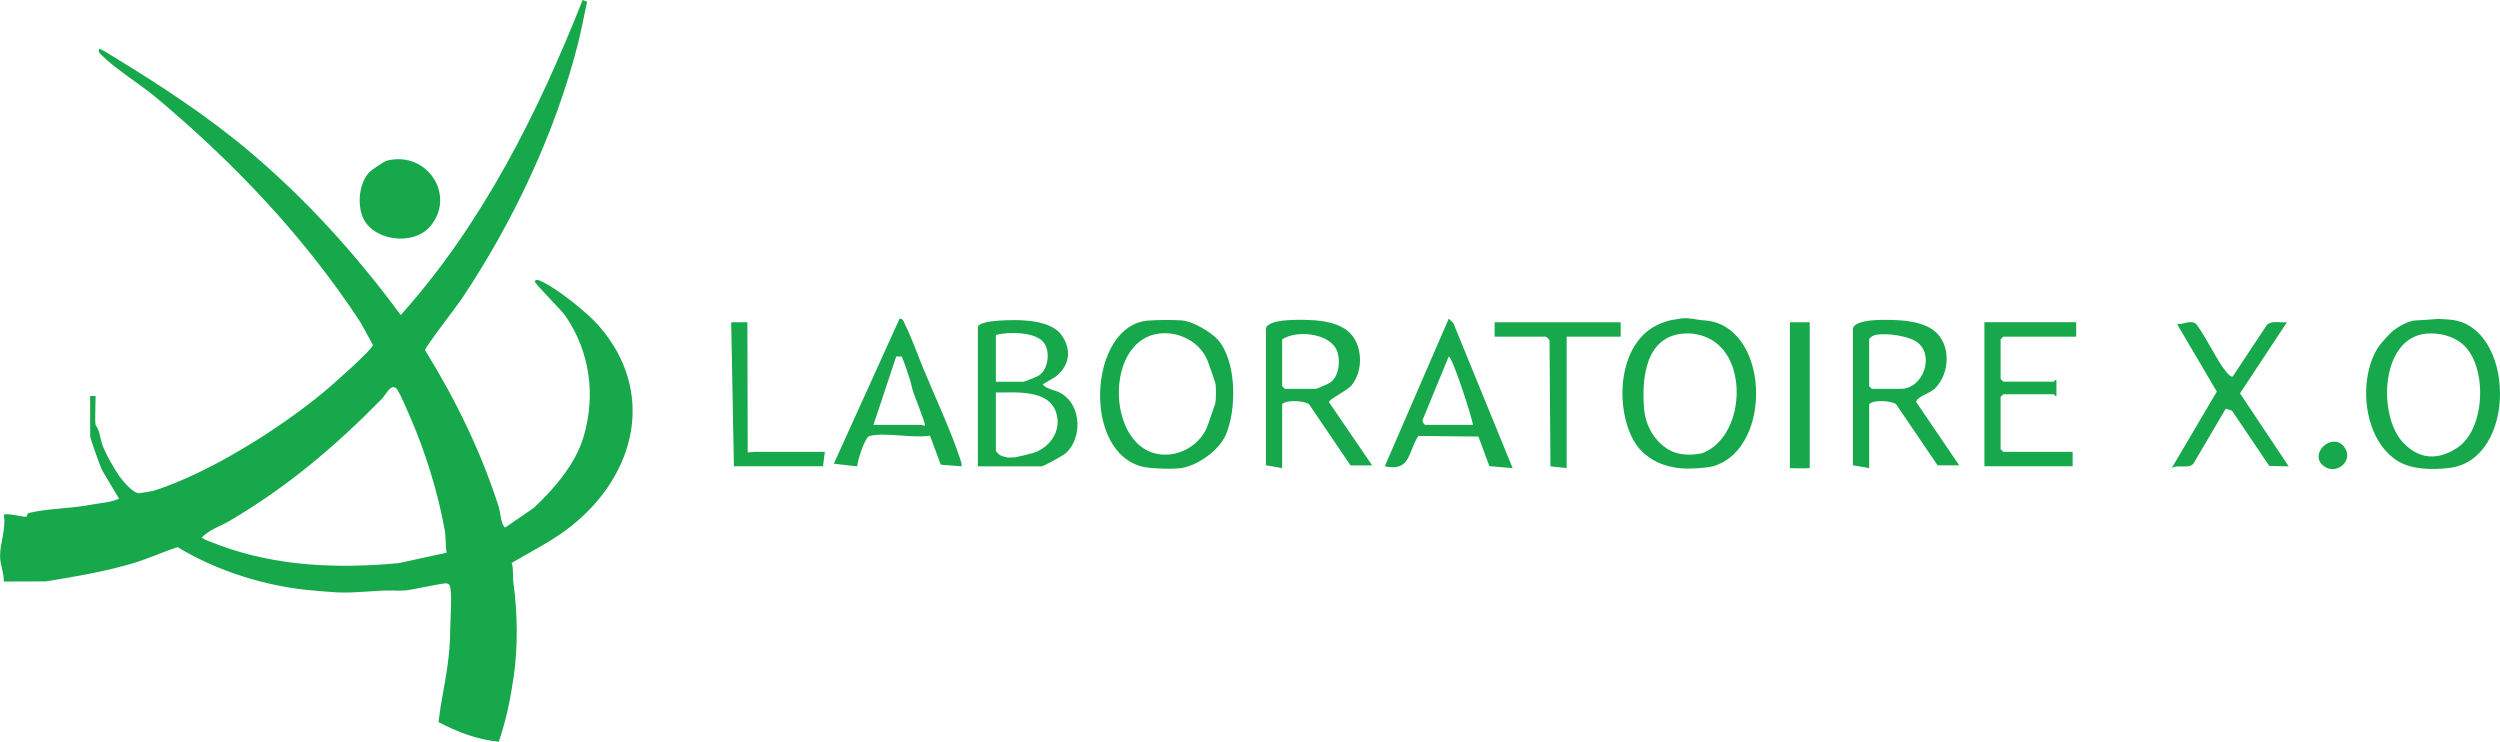
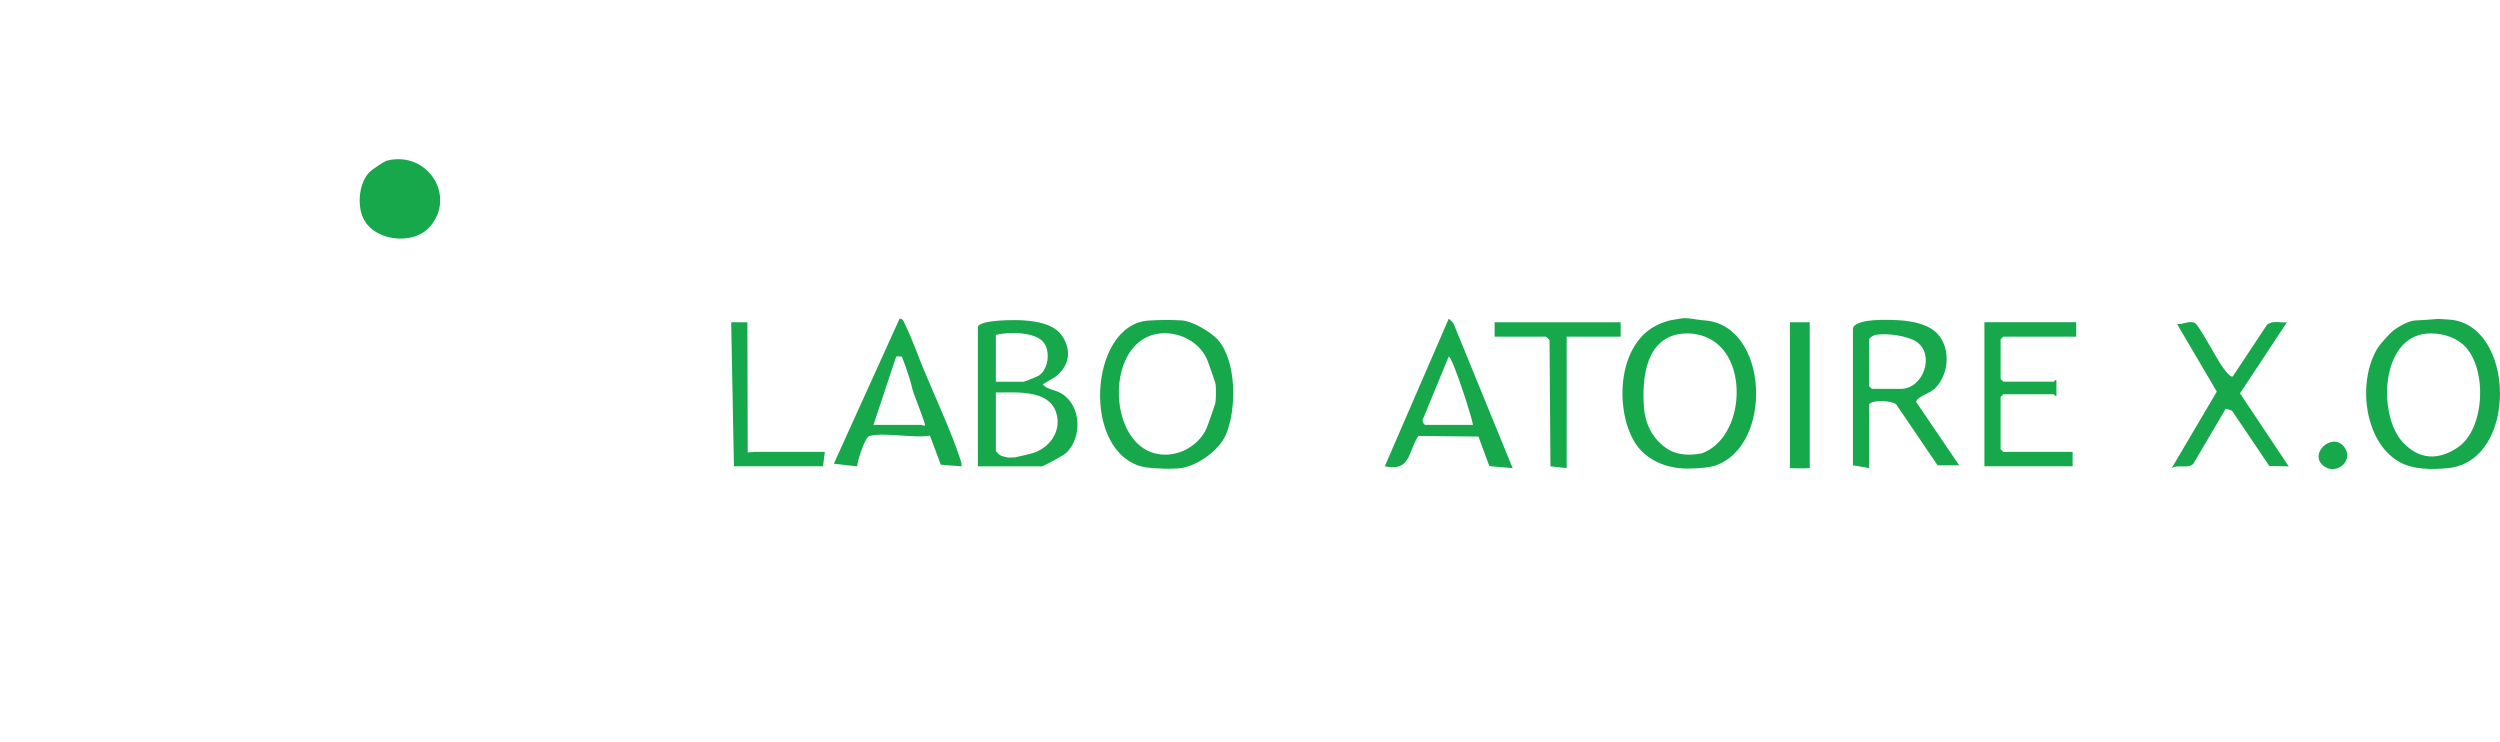
<svg xmlns="http://www.w3.org/2000/svg" id="Layer_1" version="1.1" viewBox="0 0 678.93 201.42">
  <defs>
    <style>
      .st0 {
        fill: #16a84b;
      }
    </style>
  </defs>
-   <path class="st0" d="M25.95,115.39c1.34,2.04.97,2.69,1.81,5.28.73,2.24,3.39,6.93,4.82,8.87,1.01,1.37,3.63,4.49,5.29,4.4.4-.02,3.62-.58,3.97-.69,15.11-4.87,33.93-16.7,46.22-26.89,1.79-1.48,13.21-11.49,13.2-12.71l-3.44-6.25c-15.29-23.24-34.16-43.1-55.5-60.98-4.19-3.51-11.04-7.73-14.59-11.33-.64-.65-1.03-.73-.8-1.89,1.28.53,2.43,1.31,3.61,2.03,12.82,7.82,25.68,16.16,37.43,26.1,15.37,12.99,28.94,28.04,40.86,44.23,22.12-24.68,37.29-54.92,49.39-85.56l1.23.48c-.86,3.78-1.54,7.68-2.5,11.44-6.18,24.25-17.68,48.45-31.53,69.2-1.28,1.92-9.98,13.12-9.98,13.98,8.26,13.37,15.21,27.56,20.01,42.57.43,1.36.62,4.98,1.75,5.59l7.82-5.37c5.55-5.26,11.26-11.83,13.47-19.3,3.33-11.26,1.73-23.05-4.92-32.77-1.12-1.63-8.26-8.68-8.29-9.3-.04-.57.65-.6,1.29-.33,4.4,1.85,12.89,8.65,16.07,12.3,15.6,17.93,10.05,40.3-7.36,54.27-5.03,4.03-10.79,6.84-16.32,10.11.57,1.72.22,3.56.46,5.28,1.12,8.1,1.28,17.42.09,25.57-.89,6.11-2.03,11.82-4.06,17.7-5.75-.51-11.29-2.67-16.37-5.32.28-1.85.48-3.76.82-5.6,1.22-6.79,2.33-12.65,2.37-19.59.02-3.04.51-8.61.02-11.26-.1-.56-.19-1-.8-1.19-1-.31-9.47,1.78-11.67,1.91-1.14.07-2.28.03-3.42,0-4.18-.1-9.65.74-14.69.52-1.62-.07-4.46-.34-6.35-.49-12.7-1.01-26.28-5.21-37.12-11.81-4,1.28-7.88,3.1-11.9,4.31-7.75,2.32-15.75,3.66-23.86,4.99l-11.44.04c.05-2.51-1.05-4.53-1.02-7.1.04-3.53,1.66-7.27,1.01-11,.64-.64,5.23.62,6.05.51.32-.04.24-.86.65-.98,4.16-1.19,11.7-1.25,16.74-2.25,2.65-.53,5.36-.55,7.85-1.69l-4.65-7.82c-.55-1.22-3.18-8.56-3.18-9.05v-11h1.47c0,1.2-.22,7.5,0,7.82ZM121.29,150.1c-.33-1.87-.19-4.32-.5-6.07-1.82-10.26-5.41-21.78-9.67-31.41-.84-1.91-2.12-4.98-3.13-6.65-1.51-2.51-3.21,1.26-4.29,2.35-12.75,12.97-25.54,23.81-41.25,33.08-2.56,1.51-5.54,2.39-7.65,4.56,0,.39,4.31,1.93,5.1,2.22,15.39,5.65,31.85,6.27,48.32,4.76l13.05-2.84Z" />
  <path class="st0" d="M458.59,127.26c-4.75.06-9.55-1.44-12.86-4.85-.77-.8-1.49-1.73-2.14-2.9-5.11-9.21-4.18-26.7,7.04-31.51,2.98-1.28,3.91-1.1,5.53-1.45,2.08-.45,4.34.31,6.68.46,17.6,1.15,18.87,34.24,2.81,39.48-1.39.45-4.21.73-7.06.76ZM457.15,90.58c-10.21.82-11.32,12.06-10.68,20.19.37,4.69,2.56,8.51,6.04,10.94,2.4,1.68,5.47,2.01,8.38,1.61.6-.08,1.19-.15,1.71-.37,10.53-4.36,12.07-23.21,3.46-29.81-2.52-1.94-5.72-2.81-8.91-2.55Z" />
  <path class="st0" d="M655.59,87.05c.73,0,6.79-.43,6.37-.45-.73-.05,1.97.1,3.18.19,18,1.23,18.88,38.41-.33,40.34-4.33.44-9.61.43-13.37-1.77-9.57-5.61-11.22-21.91-5.76-30.81.64-1.04,3.24-3.96,4.27-4.77,1.29-1.03,4.02-2.58,5.64-2.72M659.1,90.58c-12.65.99-13.44,22.34-6.45,29.65,4.47,4.68,9.6,4.8,14.84,1.26,7.56-5.11,8.1-22.26,1.23-28.08-2.54-2.16-6.31-3.08-9.62-2.82Z" />
  <path class="st0" d="M332.86,118.16c-1.77,4.03-7.29,8.11-11.86,8.92-2.28.41-8.36.17-10.39-.26-17.04-3.67-14.9-38.64,1.23-39.76,2.82-.2,6.4-.23,9.2-.04,2.73.18,7.78,3.13,9.59,5.13,5.27,5.81,5.26,19.12,2.23,26.02ZM314.83,90.58c-13.24,1.6-14.25,24.39-4.44,31.08.02.01.03.02.05.03,3.7,2.5,8.73,2.27,12.51-.1,2.34-1.47,4.21-3.53,5.17-6.47.59-1.81,1.42-3.96,1.88-5.45.26-.84.26-4.33.13-5.31-.07-.48-1.78-5.32-2.11-6.2-1.95-5.2-7.74-8.24-13.19-7.58Z" />
  <path class="st0" d="M265.56,88.74c.67-1.99,10.46-1.88,12.49-1.73,3.62.26,8.29,1.03,10.42,4.25,2.68,4.05,1.87,8.25-1.93,11.13l-3.37,1.99c1.4,1.57,3.33,1.36,5.25,2.58,5.27,3.34,5.48,11.92,1.12,16.03-.74.7-6.14,3.65-6.62,3.65h-17.36v-37.9ZM270.45,103.66h7.58c.21,0,3.48-1.33,3.85-1.53,2.77-1.53,3.42-6.37,1.71-8.92-2.14-3.19-9.8-3.13-13.14-2.26v12.71ZM270.45,106.59v15.89c1.08,1.44,1.69,1.38,3.08,1.73.39.1,1.76,0,2.06,0,.25,0,4.27-.98,4.76-1.12,4.74-1.41,8.09-6.08,6.46-11.09-2.06-6.33-11.08-5.37-16.35-5.41Z" />
-   <path class="st0" d="M348.2,127.13l-4.41-.77v-37.14c.58-2.94,10.88-2.4,13.47-2.21,3.79.28,8.24,1.37,10.42,4.74,2.4,3.71,2.2,9.46-.64,12.9-1.19,1.45-6.28,3.83-6.11,4.59l11.71,17.15h-5.88s-11.26-16.6-11.26-16.6c-1.27-.98-6.15-1.3-7.31-.02v17.36ZM348.2,92.17v12.71l.73.73h8.31c.42,0,3.59-1.41,4.1-1.77,2.45-1.74,2.86-6.65,1.46-9.17-2.39-4.29-10.83-5.02-14.6-2.51Z" />
  <path class="st0" d="M507.61,127.13l-4.41-.77v-37.14c.58-2.91,10.44-2.39,12.99-2.21,2.94.21,6.63.91,8.99,2.74,4.74,3.68,4.47,11.68.23,15.8-1.27,1.24-5.14,2.35-5.01,3.64l11.67,17.19h-5.87s-11.27-16.6-11.27-16.6c-1.27-.98-6.15-1.3-7.31-.02v17.36ZM507.61,92.17v12.71l.73.73h7.82c6.18,0,9.35-9.21,4.41-12.72-2.46-1.74-8.29-2.5-11.24-1.94-.57.11-1.59.73-1.72,1.21Z" />
-   <path class="st0" d="M410.78,127.13l-6.31-.54-2.97-8.03-16.32-.17c-2.85,4.36-2.04,9.76-9.11,8.24l17.37-40.09,1.24,1.19,16.11,39.39ZM400.03,115.39c-.3-2.12-5.61-18.57-6.6-18.57l-6.99,16.98c-.41.53.32,1.59.63,1.59h12.96Z" />
+   <path class="st0" d="M410.78,127.13l-6.31-.54-2.97-8.03-16.32-.17c-2.85,4.36-2.04,9.76-9.11,8.24l17.37-40.09,1.24,1.19,16.11,39.39M400.03,115.39c-.3-2.12-5.61-18.57-6.6-18.57l-6.99,16.98c-.41.53.32,1.59.63,1.59h12.96Z" />
  <path class="st0" d="M261.16,126.64l-5.67-.44-2.94-7.9c-4.33.8-12.68-1.01-16.48.13-1.2.36-3.19,6.65-3.29,8.2-1.04-.08-4.51-.47-6.33-.71l17.84-39.36c.83-.19,1.2.91,1.46,1.46,1.88,3.82,3.43,8.28,5.01,12.1,3.18,7.69,7.53,16.96,10.05,24.67.2.62.41,1.2.33,1.87ZM237.2,115.39h12.96c.29,0,1.01.44,1.04,0,.04-.59-2.66-7.42-3.1-8.69-.49-1.41-.7-2.8-1.1-3.92-.24-.65-1.87-5.97-2.22-5.98h-1.39l-6.18,18.59Z" />
  <path class="st0" d="M606.38,102.19l9.26-13.97c1.43-1.28,3.63-.51,5.42-.69l-12.74,19.29,13.23,19.83-5.27-.11-10.15-15.03-1.69-.51-8.78,14.94c-1.44,1.5-4.12.06-5.89,1.19l12.25-20.78-10.78-18.33c1.59.14,3.37-1.09,4.89-.25,1.09.61,5.83,9.59,7.14,11.44.46.66,2.36,3.55,3.13,2.98Z" />
  <path class="st0" d="M563.84,87.52v3.91h-19.8l-.73.73v10.76l.73.73h13.69c.11,0,.65-.93.74-.24v4.15c-.18.24-.63-.49-.74-.49h-13.69l-.73.73v14.18l.73.73h18.83v3.91h-23.96v-39.12h24.94Z" />
  <path class="st0" d="M105.05,43.63c11.06-2.79,18.99,9.65,11.64,18-4.61,5.24-15.92,3.85-18.38-3.18-1.25-3.58-.67-8.93,2.03-11.71.62-.63,3.98-2.93,4.71-3.11Z" />
  <path class="st0" d="M440.13,87.52v3.91h-14.67v35.7l-4.4-.49-.25-34.22c-.11-.23-.89-.99-.97-.99h-13.94v-3.91h34.23Z" />
  <path class="st0" d="M198.57,87.52h4.4l.09,35.31c0,.11,1.44-.11,1.62-.11h19.32l-.49,3.91h-24.2" />
  <path class="st0" d="M491.47,87.52v39.61c-2,.13-3.67,0-5.38,0v-39.61h5.38Z" />
  <path class="st0" d="M630.97,126.49c-4.05-3.26,2.27-9.16,5.53-5.27,3.08,3.68-1.98,8.13-5.53,5.27Z" />
</svg>